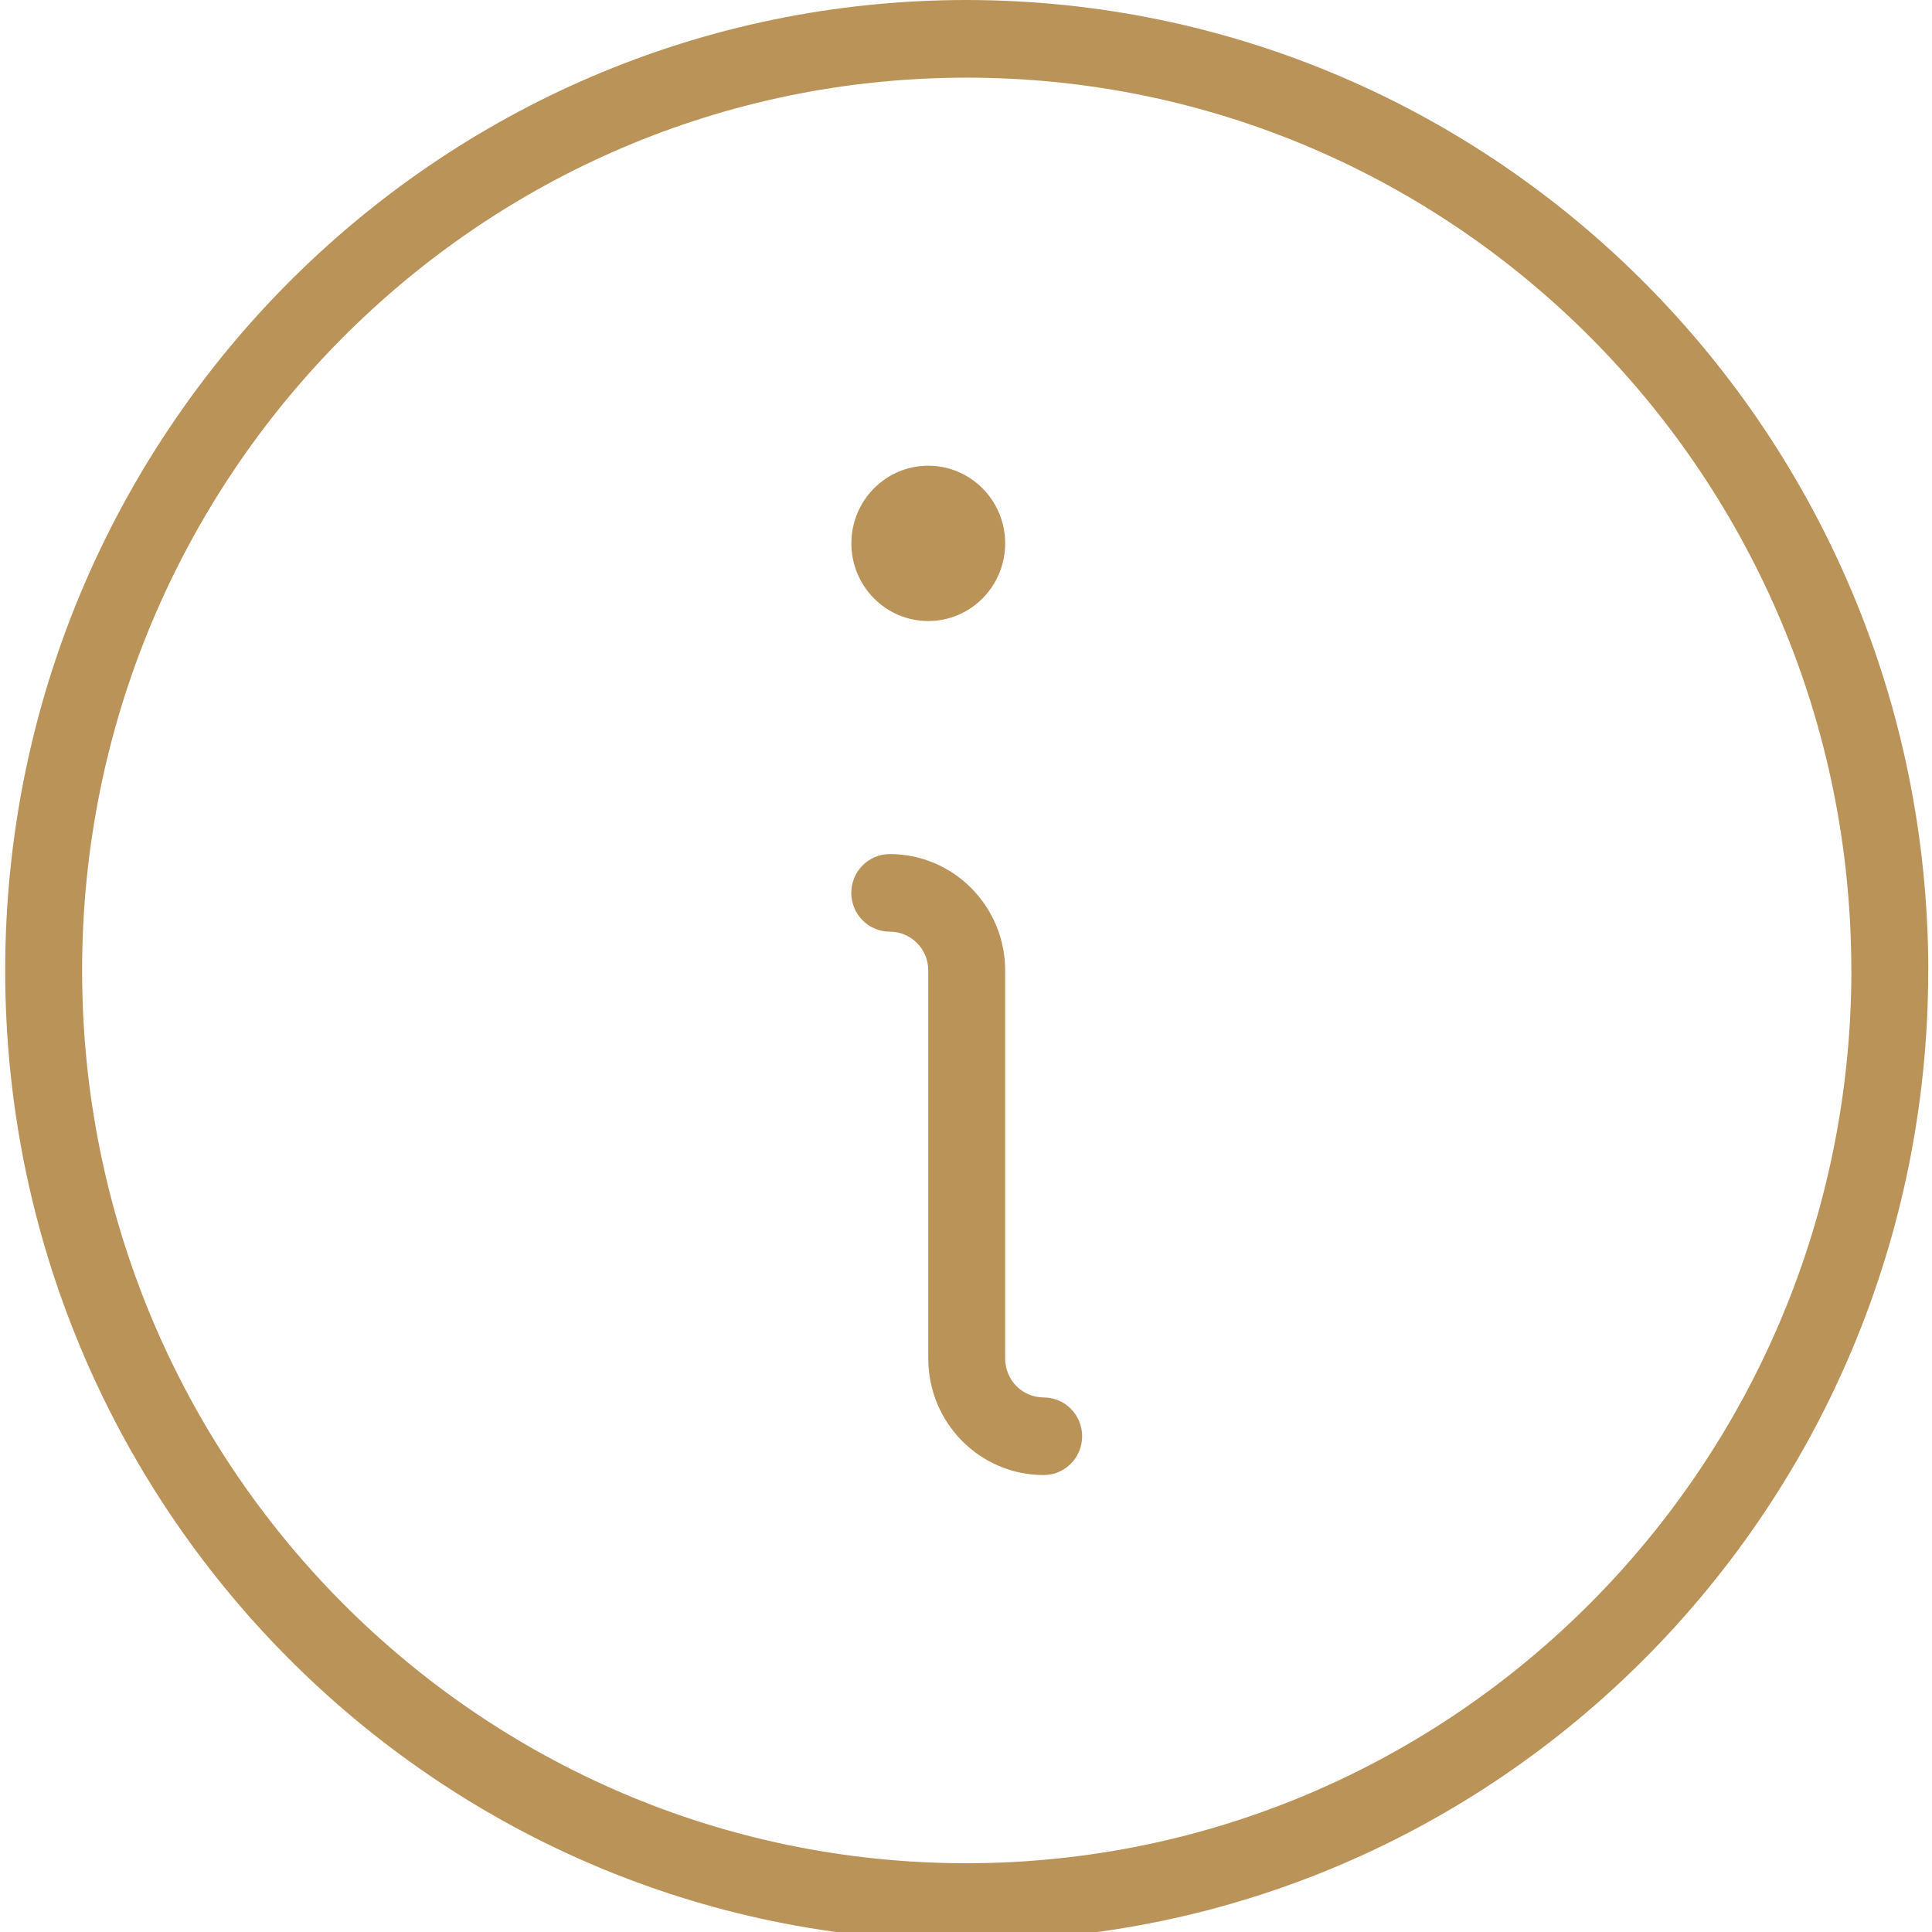
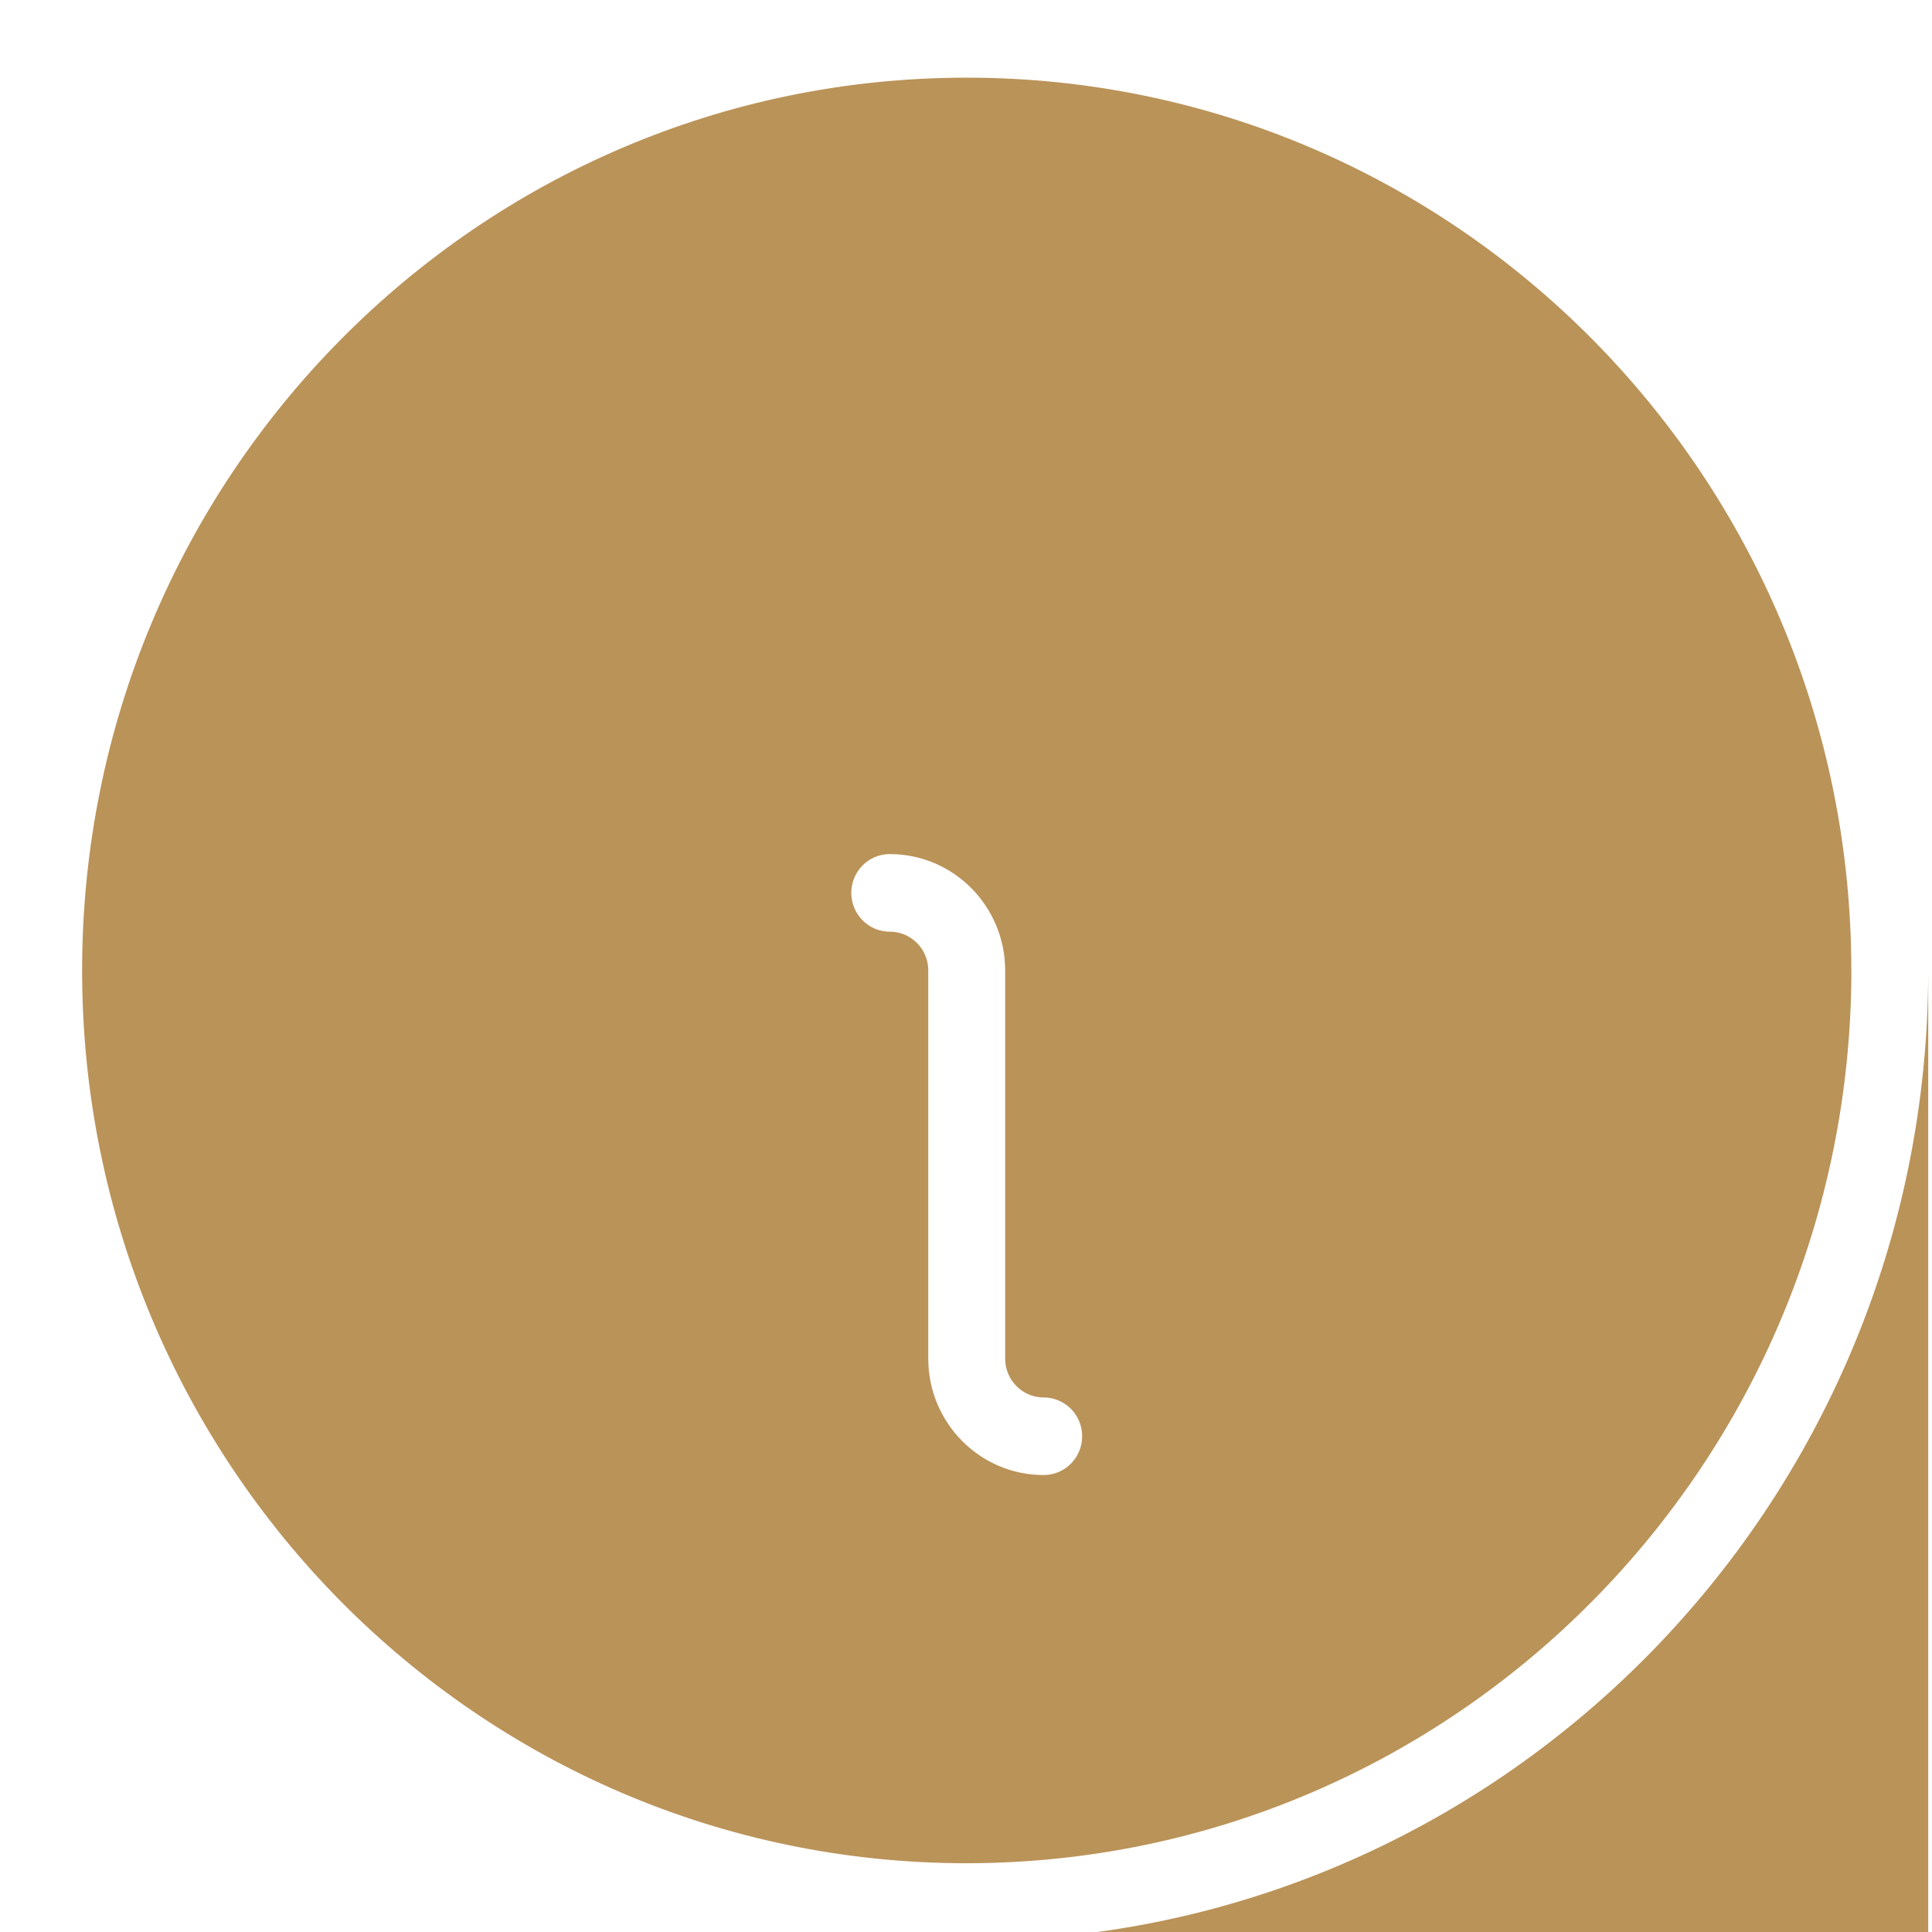
<svg xmlns="http://www.w3.org/2000/svg" id="Layer_1" data-name="Layer 1" viewBox="0 0 256 256">
-   <path d="M143.39,190.31c0,2.84-2.28,5.14-5.1,5.14-8.44,0-15.29-6.91-15.29-15.43v-51.43c0-2.84-2.28-5.14-5.1-5.14s-5.1-2.3-5.1-5.14,2.28-5.14,5.1-5.14c8.44,0,15.29,6.91,15.29,15.43v51.43c0,2.84,2.28,5.14,5.1,5.14s5.1,2.3,5.1,5.14M123,82.29c5.63,0,10.19-4.61,10.19-10.29s-4.56-10.29-10.19-10.29-10.19,4.61-10.19,10.29,4.56,10.29,10.19,10.29M255.5,128.59c0,71.02-57.04,128.59-127.41,128.59S.69,199.6.69,128.59,57.73,0,128.1,0c70.33.08,127.33,57.6,127.41,128.59M245.31,128.59c0-65.33-52.48-118.3-117.22-118.3S10.88,63.25,10.88,128.59s52.48,118.3,117.22,118.3c64.71-.07,117.15-52.99,117.22-118.3" style="fill: #ba9359; stroke-width: 0px;" />
+   <path d="M143.39,190.31c0,2.84-2.28,5.14-5.1,5.14-8.44,0-15.29-6.91-15.29-15.43v-51.43c0-2.84-2.28-5.14-5.1-5.14s-5.1-2.3-5.1-5.14,2.28-5.14,5.1-5.14c8.44,0,15.29,6.91,15.29,15.43v51.43c0,2.84,2.28,5.14,5.1,5.14s5.1,2.3,5.1,5.14M123,82.29c5.63,0,10.19-4.61,10.19-10.29s-4.56-10.29-10.19-10.29-10.19,4.61-10.19,10.29,4.56,10.29,10.19,10.29M255.5,128.59c0,71.02-57.04,128.59-127.41,128.59c70.33.08,127.33,57.6,127.41,128.59M245.31,128.59c0-65.33-52.48-118.3-117.22-118.3S10.88,63.25,10.88,128.59s52.48,118.3,117.22,118.3c64.71-.07,117.15-52.99,117.22-118.3" style="fill: #ba9359; stroke-width: 0px;" />
</svg>